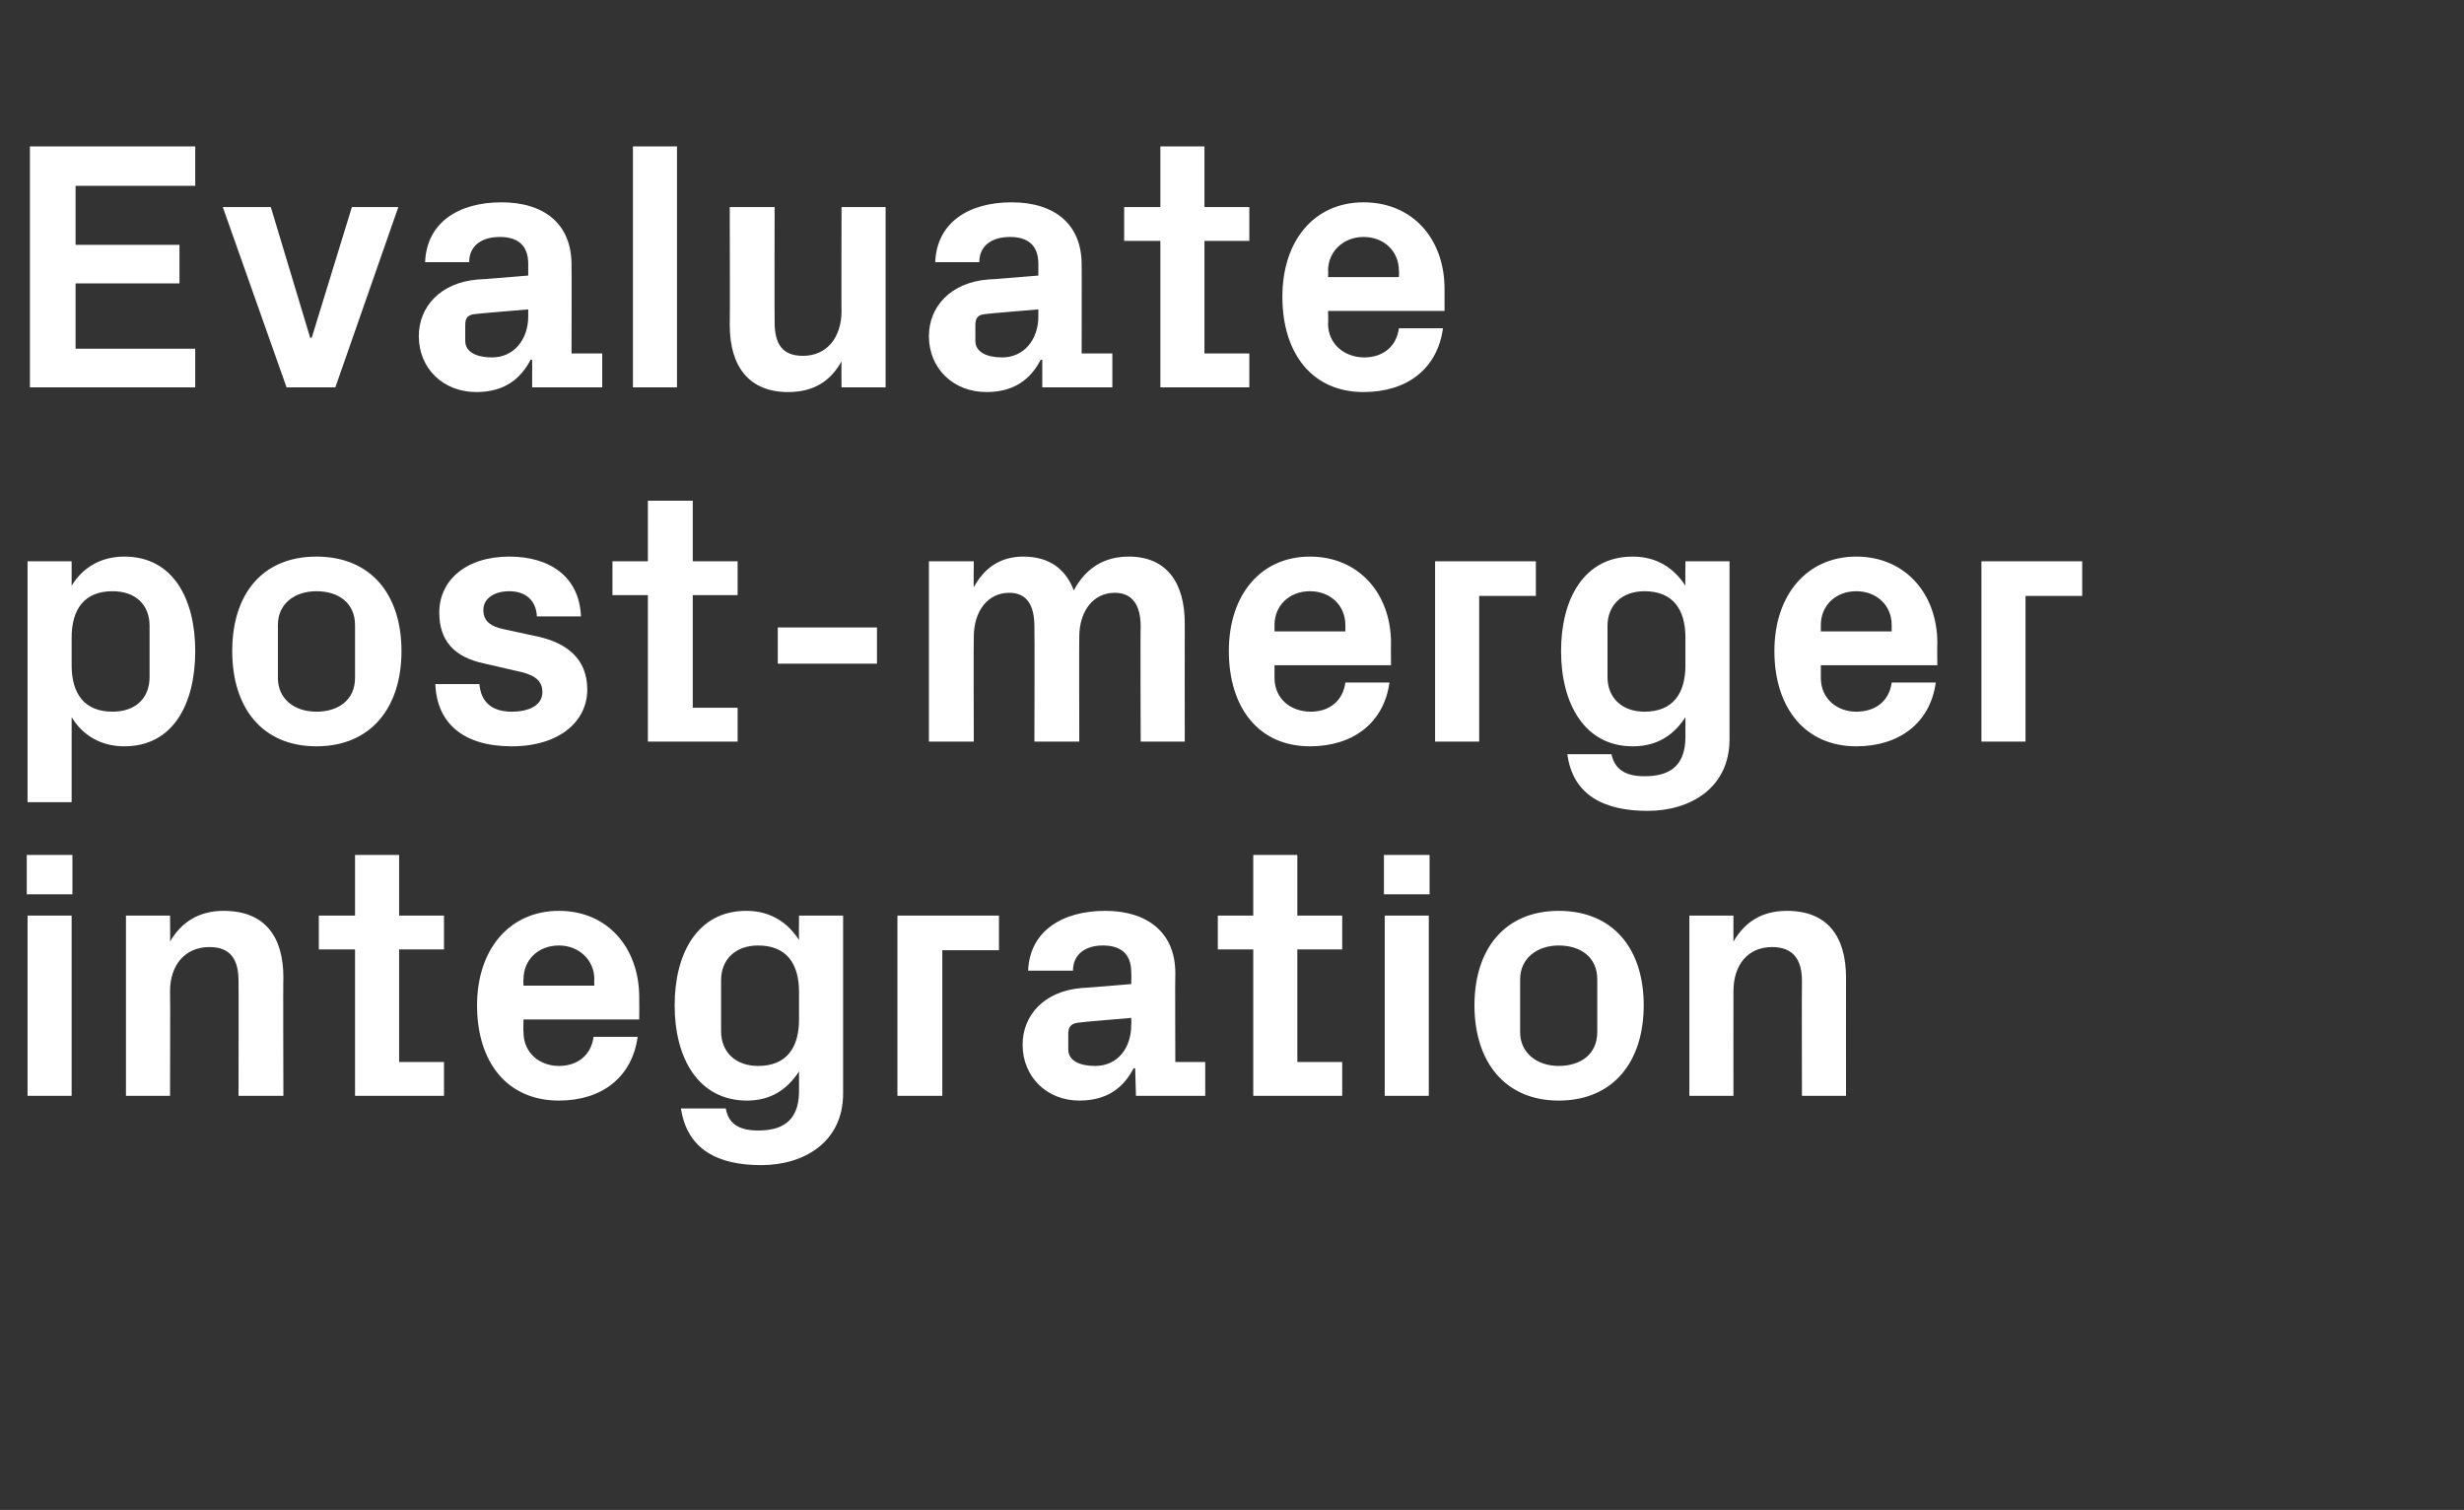
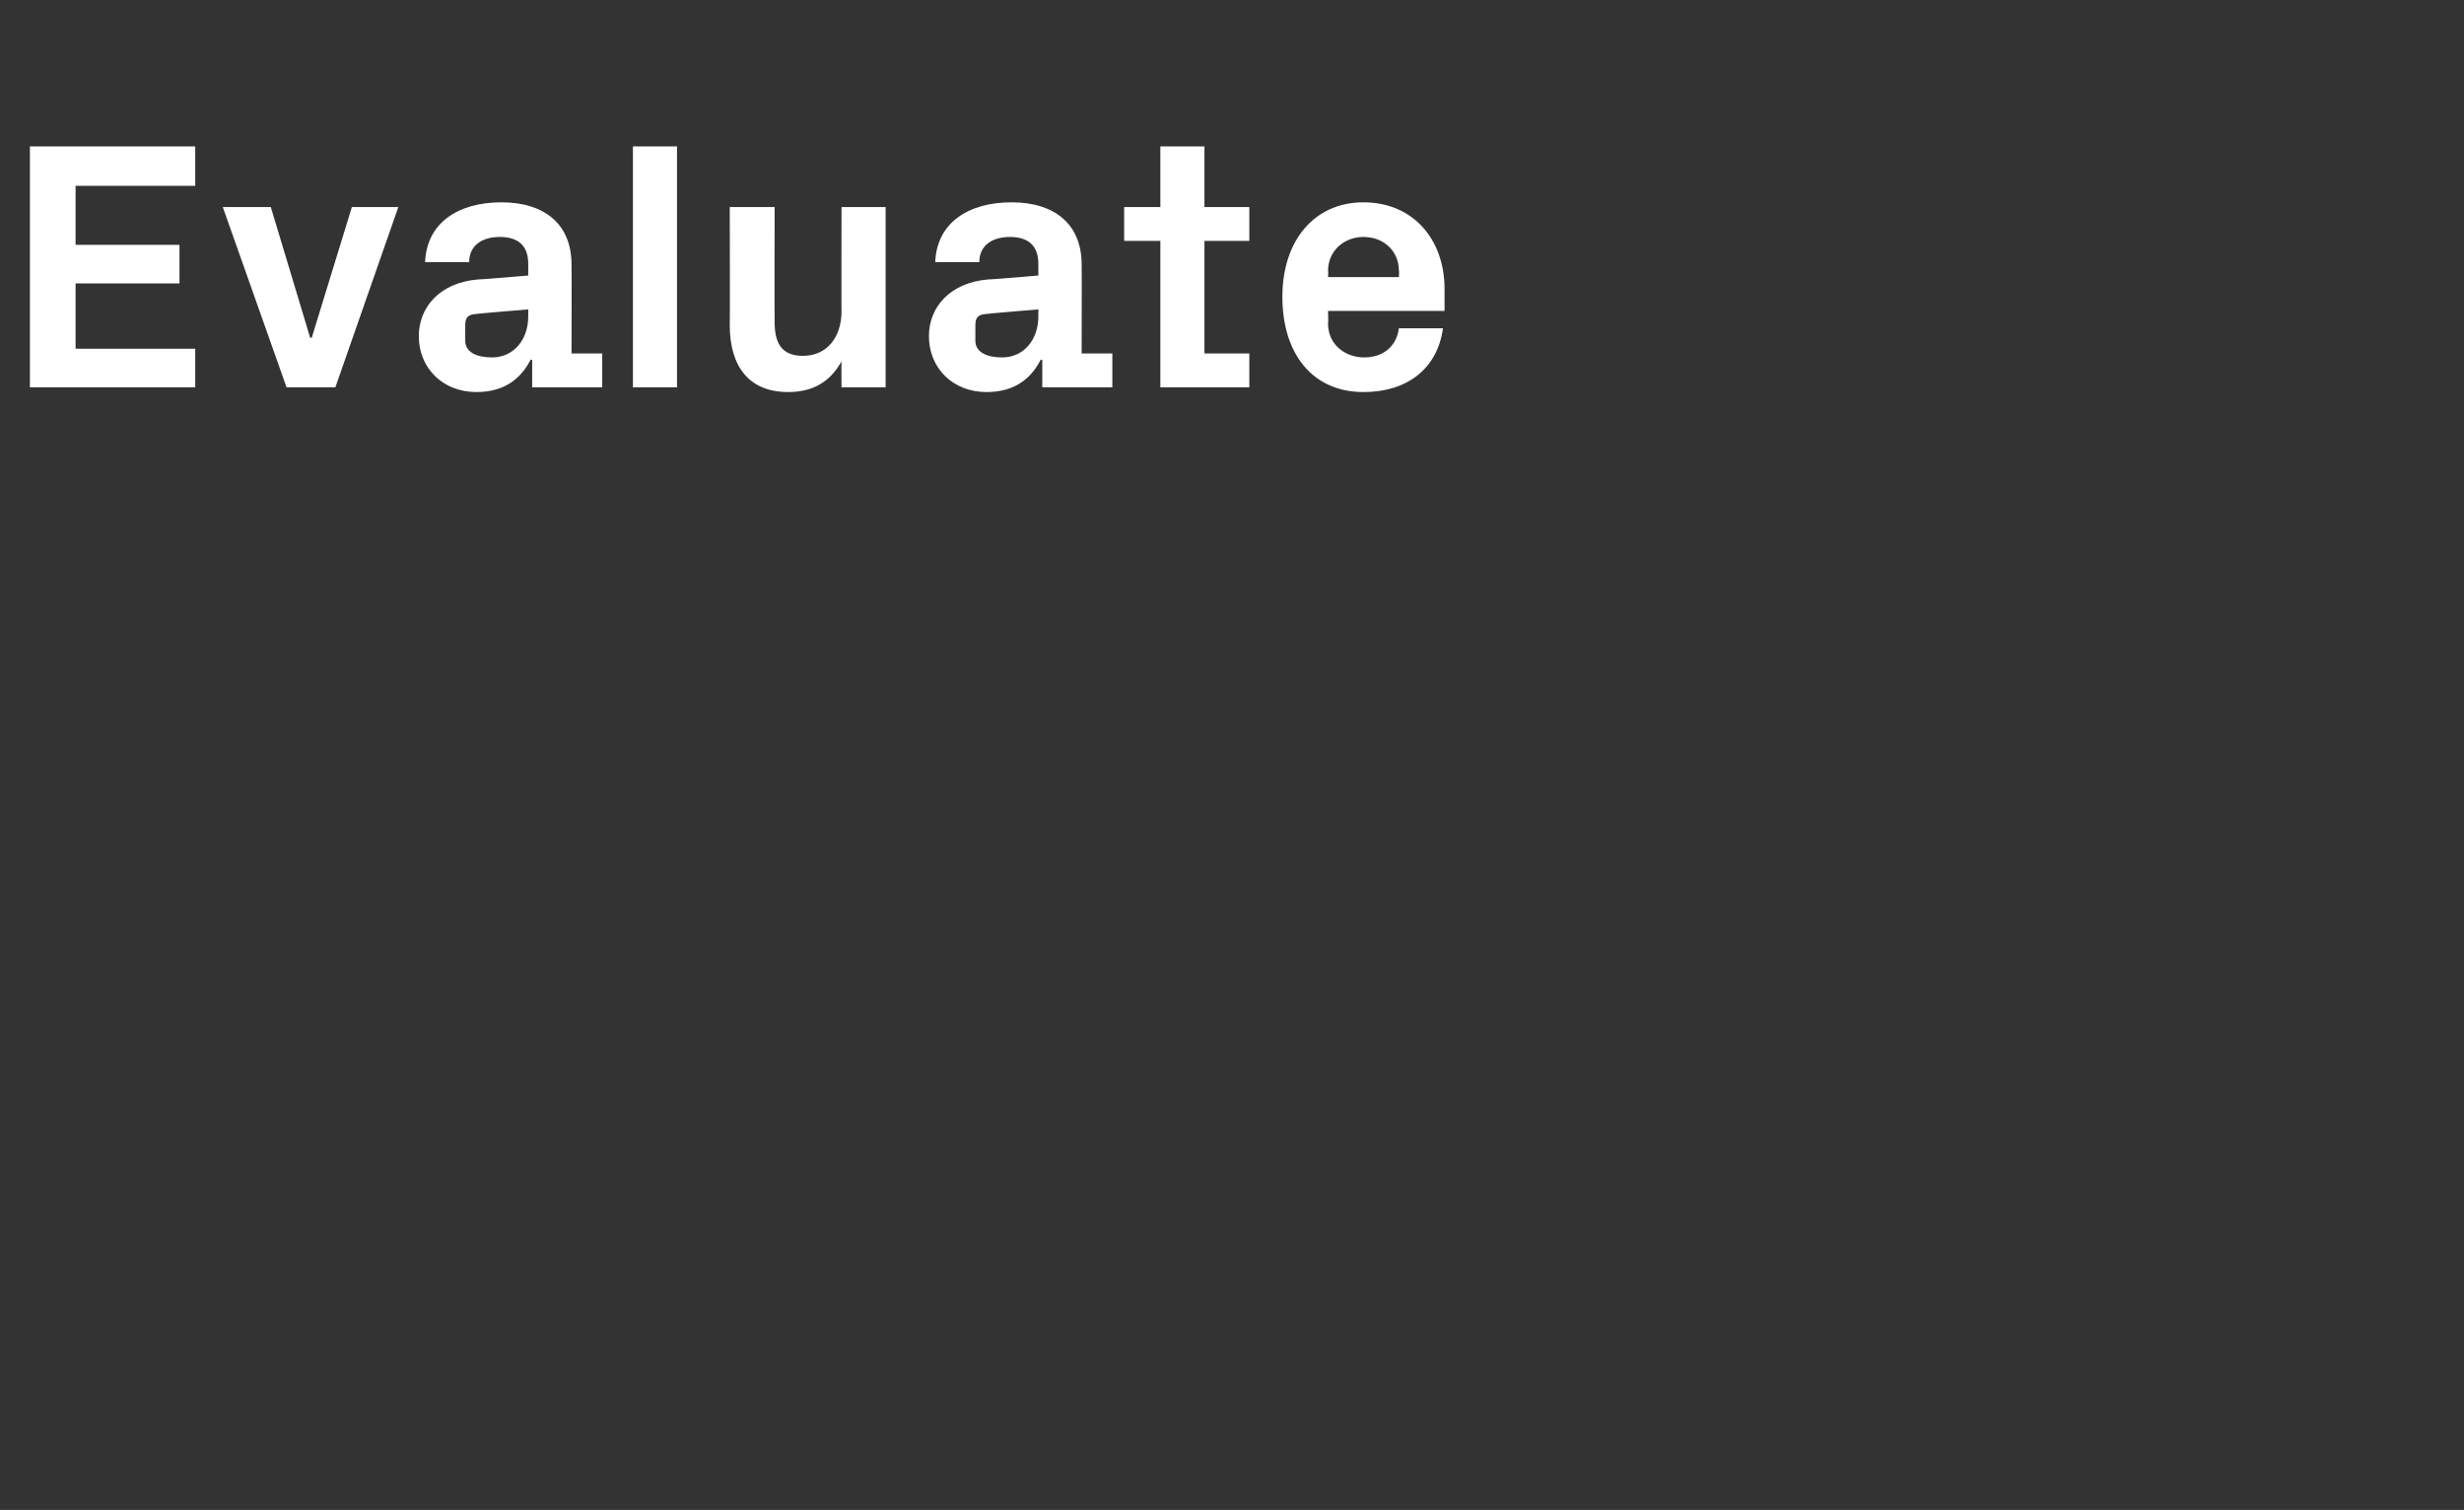
<svg xmlns="http://www.w3.org/2000/svg" version="1.1" width="313px" height="191.8px" viewBox="0 -13 313 191.8" style="top:-13px">
  <rect x="0" y="-13" width="313" height="191.8" fill="#333333" stroke="none" />
  <desc>Evaluate post merger integration</desc>
  <defs />
  <g id="Polygon25335">
-     <path d="M 3.5 126.2 L 3.5 103.3 L 9.1 103.3 L 9.1 126.2 L 3.5 126.2 Z M 9.2 100.6 L 3.4 100.6 L 3.4 95.6 L 9.2 95.6 L 9.2 100.6 Z M 21.6 106.6 C 23 104.2 25.2 102.7 28.4 102.7 C 33.6 102.7 36 105.9 36 111.2 C 35.95 111.19 36 126.2 36 126.2 L 30.3 126.2 C 30.3 126.2 30.33 111.6 30.3 111.6 C 30.3 108.9 29.3 107.3 26.6 107.3 C 23.5 107.3 21.6 109.6 21.6 112.9 C 21.64 112.95 21.6 126.2 21.6 126.2 L 16 126.2 L 16 103.3 L 21.6 103.3 C 21.6 103.3 21.64 106.6 21.6 106.6 Z M 50.7 121.9 L 56.4 121.9 L 56.4 126.2 L 45.1 126.2 L 45.1 107.6 L 40.5 107.6 L 40.5 103.3 L 45.1 103.3 L 45.1 95.6 L 50.7 95.6 L 50.7 103.3 L 56.4 103.3 L 56.4 107.6 L 50.7 107.6 L 50.7 121.9 Z M 66.5 112.2 L 75.5 112.2 C 75.5 112.2 75.46 111.37 75.5 111.4 C 75.5 108.9 73.5 107.1 71 107.1 C 68.4 107.1 66.5 108.9 66.5 111.4 C 66.46 111.37 66.5 112.2 66.5 112.2 Z M 71 102.7 C 77.2 102.7 81.2 107.4 81.2 113.7 C 81.22 113.71 81.2 116.5 81.2 116.5 L 66.5 116.5 C 66.5 116.5 66.46 118.08 66.5 118.1 C 66.5 120.8 68.6 122.4 71 122.4 C 73.4 122.4 75.1 121 75.4 118.7 C 75.4 118.7 81 118.7 81 118.7 C 80.3 123.8 76.5 126.8 71 126.8 C 64.4 126.8 60.6 121.9 60.6 114.7 C 60.6 107.5 64.8 102.7 71 102.7 Z M 101.5 113 C 101.5 109.4 99.9 107.1 96.3 107.1 C 93.4 107.1 91.6 108.9 91.6 111.5 C 91.6 111.5 91.6 118 91.6 118 C 91.6 120.6 93.4 122.4 96.3 122.4 C 99.9 122.4 101.5 120.1 101.5 116.5 C 101.5 116.5 101.5 113 101.5 113 Z M 101.5 123.1 C 100 125.4 97.9 126.8 94.9 126.8 C 88.7 126.8 85.7 121.4 85.7 114.7 C 85.7 108.1 88.6 102.7 94.8 102.7 C 97.8 102.7 100 104.1 101.5 106.4 C 101.47 106.38 101.5 103.3 101.5 103.3 L 107.1 103.3 C 107.1 103.3 107.1 125.86 107.1 125.9 C 107.1 132.1 102.1 135 96.7 135 C 91.3 135 87.3 133.1 86.5 127.8 C 86.5 127.8 92.2 127.8 92.2 127.8 C 92.5 129.6 93.7 130.6 96.3 130.6 C 99 130.6 101.5 129.7 101.5 125.6 C 101.5 125.6 101.5 123.1 101.5 123.1 Z M 114 103.3 L 126.9 103.3 L 126.9 107.7 L 119.7 107.7 L 119.7 126.2 L 114 126.2 L 114 103.3 Z M 143.7 117.2 C 143.73 117.18 143.7 116.3 143.7 116.3 C 143.7 116.3 136.98 116.86 137 116.9 C 136.1 117 135.7 117.4 135.7 118.3 C 135.7 118.3 135.7 120.3 135.7 120.3 C 135.7 121.7 137.1 122.4 139.1 122.4 C 142 122.4 143.7 120.1 143.7 117.2 Z M 143.7 110.5 C 143.7 108.1 142.3 107.1 140.1 107.1 C 137.9 107.1 136.3 108.2 136.3 110.3 C 136.3 110.3 130.6 110.3 130.6 110.3 C 130.8 105.3 134.9 102.7 140.4 102.7 C 145.8 102.7 149.3 105.5 149.3 110.6 C 149.26 110.61 149.3 121.9 149.3 121.9 L 153.1 121.9 L 153.1 126.2 L 144.3 126.2 L 144.2 122.7 C 144.2 122.7 144.04 122.67 144 122.7 C 142.7 125.2 140.6 126.8 137.1 126.8 C 133 126.8 129.9 123.8 129.9 119.7 C 129.9 116 132.6 112.9 137.4 112.5 C 137.38 112.54 143.7 112 143.7 112 C 143.7 112 143.73 110.52 143.7 110.5 Z M 164.8 121.9 L 170.5 121.9 L 170.5 126.2 L 159.2 126.2 L 159.2 107.6 L 154.7 107.6 L 154.7 103.3 L 159.2 103.3 L 159.2 95.6 L 164.8 95.6 L 164.8 103.3 L 170.5 103.3 L 170.5 107.6 L 164.8 107.6 L 164.8 121.9 Z M 175.9 126.2 L 175.9 103.3 L 181.5 103.3 L 181.5 126.2 L 175.9 126.2 Z M 181.6 100.6 L 175.8 100.6 L 175.8 95.6 L 181.6 95.6 L 181.6 100.6 Z M 198 126.8 C 191.2 126.8 187.3 121.9 187.3 114.7 C 187.3 107.5 191.2 102.7 198 102.7 C 204.9 102.7 208.8 107.5 208.8 114.7 C 208.8 121.9 204.9 126.8 198 126.8 Z M 202.9 111.4 C 202.9 108.6 200.8 107.1 198 107.1 C 195.3 107.1 193.1 108.7 193.1 111.4 C 193.1 111.4 193.1 118.1 193.1 118.1 C 193.1 120.8 195.3 122.4 198 122.4 C 200.8 122.4 202.9 120.9 202.9 118.1 C 202.9 118.1 202.9 111.4 202.9 111.4 Z M 220.2 106.6 C 221.6 104.2 223.7 102.7 227 102.7 C 232.1 102.7 234.5 105.9 234.5 111.2 C 234.49 111.19 234.5 126.2 234.5 126.2 L 228.9 126.2 C 228.9 126.2 228.87 111.6 228.9 111.6 C 228.9 108.9 227.8 107.3 225.1 107.3 C 222 107.3 220.2 109.6 220.2 112.9 C 220.18 112.95 220.2 126.2 220.2 126.2 L 214.6 126.2 L 214.6 103.3 L 220.2 103.3 C 220.2 103.3 220.18 106.6 220.2 106.6 Z " stroke="none" fill="#fff" />
-   </g>
+     </g>
  <g id="Polygon25334">
-     <path d="M 9.1 71.5 C 9.1 75.1 10.7 77.4 14.3 77.4 C 17.2 77.4 19 75.7 19 73 C 19 73 19 66.5 19 66.5 C 19 63.8 17.2 62.1 14.3 62.1 C 10.7 62.1 9.1 64.4 9.1 68 C 9.1 68 9.1 71.5 9.1 71.5 Z M 3.5 88.9 L 3.5 58.3 L 9.1 58.3 C 9.1 58.3 9.09 61.38 9.1 61.4 C 10.5 59.1 12.8 57.7 15.8 57.7 C 22 57.7 24.8 63.1 24.8 69.7 C 24.8 76.4 22 81.8 15.8 81.8 C 12.8 81.8 10.5 80.4 9.1 78.1 C 9.09 78.12 9.1 88.9 9.1 88.9 L 3.5 88.9 Z M 40.2 81.8 C 33.3 81.8 29.5 76.9 29.5 69.7 C 29.5 62.5 33.3 57.7 40.2 57.7 C 47.1 57.7 51 62.5 51 69.7 C 51 76.9 47.1 81.8 40.2 81.8 Z M 45.1 66.4 C 45.1 63.6 43 62.1 40.2 62.1 C 37.4 62.1 35.3 63.7 35.3 66.4 C 35.3 66.4 35.3 73.1 35.3 73.1 C 35.3 75.8 37.4 77.4 40.2 77.4 C 43 77.4 45.1 75.9 45.1 73.1 C 45.1 73.1 45.1 66.4 45.1 66.4 Z M 68.5 67.9 C 71.9 68.7 74.6 70.6 74.6 74.6 C 74.6 78.6 71.1 81.8 65 81.8 C 58.9 81.8 55.5 78.9 55.3 73.9 C 55.3 73.9 60.9 73.9 60.9 73.9 C 61.1 76.2 62.5 77.4 65 77.4 C 67.2 77.4 68.9 76.6 68.9 74.9 C 68.9 73.2 67.5 72.6 65.5 72.2 C 65.5 72.2 61.6 71.3 61.6 71.3 C 57.7 70.5 55.8 68.4 55.8 64.8 C 55.8 60.8 59.1 57.7 64.7 57.7 C 69.9 57.7 73.6 60.3 73.8 65.3 C 73.8 65.3 68.2 65.3 68.2 65.3 C 68.1 63.2 66.7 62.1 64.7 62.1 C 62.8 62.1 61.4 63 61.4 64.5 C 61.4 66 62.5 66.6 63.9 66.9 C 63.9 66.9 68.5 67.9 68.5 67.9 Z M 88 76.9 L 93.7 76.9 L 93.7 81.2 L 82.3 81.2 L 82.3 62.6 L 77.8 62.6 L 77.8 58.3 L 82.3 58.3 L 82.3 50.6 L 88 50.6 L 88 58.3 L 93.7 58.3 L 93.7 62.6 L 88 62.6 L 88 76.9 Z M 98.8 66.7 L 111.4 66.7 L 111.4 71.3 L 98.8 71.3 L 98.8 66.7 Z M 143.4 57.7 C 148.1 57.7 150.5 60.9 150.5 66.2 C 150.48 66.19 150.5 81.2 150.5 81.2 L 144.9 81.2 C 144.9 81.2 144.85 66.6 144.9 66.6 C 144.9 63.8 143.8 62.3 141.6 62.3 C 138.9 62.3 137.1 64.6 137.1 67.9 C 137.07 67.95 137.1 81.2 137.1 81.2 L 131.4 81.2 C 131.4 81.2 131.44 66.6 131.4 66.6 C 131.4 63.8 130.4 62.3 128.2 62.3 C 125.5 62.3 123.7 64.6 123.7 67.9 C 123.66 67.95 123.7 81.2 123.7 81.2 L 118 81.2 L 118 58.3 L 123.7 58.3 C 123.7 58.3 123.66 61.6 123.7 61.6 C 125 59.2 127 57.7 130 57.7 C 133.3 57.7 135.4 59.3 136.4 62 C 137.9 59.2 140.2 57.7 143.4 57.7 Z M 161.9 67.2 L 170.9 67.2 C 170.9 67.2 170.91 66.37 170.9 66.4 C 170.9 63.9 169 62.1 166.4 62.1 C 163.8 62.1 161.9 63.9 161.9 66.4 C 161.91 66.37 161.9 67.2 161.9 67.2 Z M 166.4 57.7 C 172.6 57.7 176.7 62.4 176.7 68.7 C 176.67 68.71 176.7 71.5 176.7 71.5 L 161.9 71.5 C 161.9 71.5 161.91 73.08 161.9 73.1 C 161.9 75.8 164 77.4 166.5 77.4 C 168.9 77.4 170.6 76 170.9 73.7 C 170.9 73.7 176.5 73.7 176.5 73.7 C 175.8 78.8 171.9 81.8 166.4 81.8 C 159.9 81.8 156.1 76.9 156.1 69.7 C 156.1 62.5 160.2 57.7 166.4 57.7 Z M 182.3 58.3 L 195.1 58.3 L 195.1 62.7 L 187.9 62.7 L 187.9 81.2 L 182.3 81.2 L 182.3 58.3 Z M 214.1 68 C 214.1 64.4 212.5 62.1 208.9 62.1 C 206 62.1 204.2 63.9 204.2 66.5 C 204.2 66.5 204.2 73 204.2 73 C 204.2 75.6 206 77.4 208.9 77.4 C 212.5 77.4 214.1 75.1 214.1 71.5 C 214.1 71.5 214.1 68 214.1 68 Z M 214.1 78.1 C 212.6 80.4 210.5 81.8 207.4 81.8 C 201.3 81.8 198.3 76.4 198.3 69.7 C 198.3 63.1 201.2 57.7 207.4 57.7 C 210.4 57.7 212.6 59.1 214.1 61.4 C 214.06 61.38 214.1 58.3 214.1 58.3 L 219.7 58.3 C 219.7 58.3 219.69 80.86 219.7 80.9 C 219.7 87.1 214.7 90 209.3 90 C 203.9 90 199.8 88.1 199.1 82.8 C 199.1 82.8 204.7 82.8 204.7 82.8 C 205.1 84.6 206.3 85.6 208.9 85.6 C 211.6 85.6 214.1 84.7 214.1 80.6 C 214.1 80.6 214.1 78.1 214.1 78.1 Z M 231.3 67.2 L 240.3 67.2 C 240.3 67.2 240.3 66.37 240.3 66.4 C 240.3 63.9 238.4 62.1 235.8 62.1 C 233.2 62.1 231.3 63.9 231.3 66.4 C 231.3 66.37 231.3 67.2 231.3 67.2 Z M 235.8 57.7 C 242 57.7 246.1 62.4 246.1 68.7 C 246.06 68.71 246.1 71.5 246.1 71.5 L 231.3 71.5 C 231.3 71.5 231.3 73.08 231.3 73.1 C 231.3 75.8 233.4 77.4 235.8 77.4 C 238.3 77.4 240 76 240.3 73.7 C 240.3 73.7 245.9 73.7 245.9 73.7 C 245.2 78.8 241.3 81.8 235.8 81.8 C 229.3 81.8 225.4 76.9 225.4 69.7 C 225.4 62.5 229.6 57.7 235.8 57.7 Z M 251.7 58.3 L 264.5 58.3 L 264.5 62.7 L 257.3 62.7 L 257.3 81.2 L 251.7 81.2 L 251.7 58.3 Z " stroke="none" fill="#fff" />
-   </g>
+     </g>
  <g id="Polygon25333">
    <path d="M 3.8 5.6 L 24.8 5.6 L 24.8 10.6 L 9.6 10.6 L 9.6 18.1 L 22.8 18.1 L 22.8 23 L 9.6 23 L 9.6 31.3 L 24.8 31.3 L 24.8 36.2 L 3.8 36.2 L 3.8 5.6 Z M 39.6 29.9 L 44.7 13.3 L 50.6 13.3 L 42.6 36.2 L 36.4 36.2 L 28.3 13.3 L 34.4 13.3 L 39.4 29.9 L 39.6 29.9 Z M 67.1 27.2 C 67.09 27.18 67.1 26.3 67.1 26.3 C 67.1 26.3 60.34 26.86 60.3 26.9 C 59.4 27 59.1 27.4 59.1 28.3 C 59.1 28.3 59.1 30.3 59.1 30.3 C 59.1 31.7 60.5 32.4 62.5 32.4 C 65.3 32.4 67.1 30.1 67.1 27.2 Z M 67.1 20.5 C 67.1 18.1 65.7 17.1 63.5 17.1 C 61.2 17.1 59.6 18.2 59.6 20.3 C 59.6 20.3 54 20.3 54 20.3 C 54.2 15.3 58.2 12.7 63.7 12.7 C 69.2 12.7 72.6 15.5 72.6 20.6 C 72.63 20.61 72.6 31.9 72.6 31.9 L 76.5 31.9 L 76.5 36.2 L 67.6 36.2 L 67.6 32.7 C 67.6 32.7 67.41 32.67 67.4 32.7 C 66.1 35.2 64 36.8 60.5 36.8 C 56.3 36.8 53.2 33.8 53.2 29.7 C 53.2 26 55.9 22.9 60.7 22.5 C 60.75 22.54 67.1 22 67.1 22 C 67.1 22 67.09 20.52 67.1 20.5 Z M 80.4 36.2 L 80.4 5.6 L 86 5.6 L 86 36.2 L 80.4 36.2 Z M 106.9 32.9 C 105.5 35.4 103.4 36.8 100.1 36.8 C 95.2 36.8 92.7 33.6 92.7 28.3 C 92.74 28.3 92.7 13.3 92.7 13.3 L 98.4 13.3 C 98.4 13.3 98.37 27.9 98.4 27.9 C 98.4 30.6 99.3 32.2 102 32.2 C 105 32.2 106.9 29.9 106.9 26.5 C 106.87 26.55 106.9 13.3 106.9 13.3 L 112.5 13.3 L 112.5 36.2 L 106.9 36.2 C 106.9 36.2 106.87 32.89 106.9 32.9 Z M 131.9 27.2 C 131.89 27.18 131.9 26.3 131.9 26.3 C 131.9 26.3 125.14 26.86 125.1 26.9 C 124.2 27 123.9 27.4 123.9 28.3 C 123.9 28.3 123.9 30.3 123.9 30.3 C 123.9 31.7 125.3 32.4 127.3 32.4 C 130.1 32.4 131.9 30.1 131.9 27.2 Z M 131.9 20.5 C 131.9 18.1 130.5 17.1 128.3 17.1 C 126 17.1 124.4 18.2 124.4 20.3 C 124.4 20.3 118.8 20.3 118.8 20.3 C 119 15.3 123 12.7 128.5 12.7 C 134 12.7 137.4 15.5 137.4 20.6 C 137.43 20.61 137.4 31.9 137.4 31.9 L 141.3 31.9 L 141.3 36.2 L 132.4 36.2 L 132.4 32.7 C 132.4 32.7 132.21 32.67 132.2 32.7 C 130.9 35.2 128.8 36.8 125.3 36.8 C 121.1 36.8 118 33.8 118 29.7 C 118 26 120.7 22.9 125.5 22.5 C 125.55 22.54 131.9 22 131.9 22 C 131.9 22 131.89 20.52 131.9 20.5 Z M 153 31.9 L 158.7 31.9 L 158.7 36.2 L 147.4 36.2 L 147.4 17.6 L 142.8 17.6 L 142.8 13.3 L 147.4 13.3 L 147.4 5.6 L 153 5.6 L 153 13.3 L 158.7 13.3 L 158.7 17.6 L 153 17.6 L 153 31.9 Z M 168.7 22.2 L 177.7 22.2 C 177.7 22.2 177.75 21.37 177.7 21.4 C 177.7 18.9 175.8 17.1 173.2 17.1 C 170.7 17.1 168.7 18.9 168.7 21.4 C 168.75 21.37 168.7 22.2 168.7 22.2 Z M 173.2 12.7 C 179.5 12.7 183.5 17.4 183.5 23.7 C 183.51 23.71 183.5 26.5 183.5 26.5 L 168.7 26.5 C 168.7 26.5 168.75 28.08 168.7 28.1 C 168.7 30.8 170.9 32.4 173.3 32.4 C 175.7 32.4 177.4 31 177.7 28.7 C 177.7 28.7 183.3 28.7 183.3 28.7 C 182.6 33.8 178.8 36.8 173.2 36.8 C 166.7 36.8 162.9 31.9 162.9 24.7 C 162.9 17.5 167 12.7 173.2 12.7 Z " stroke="none" fill="#fff" />
  </g>
</svg>